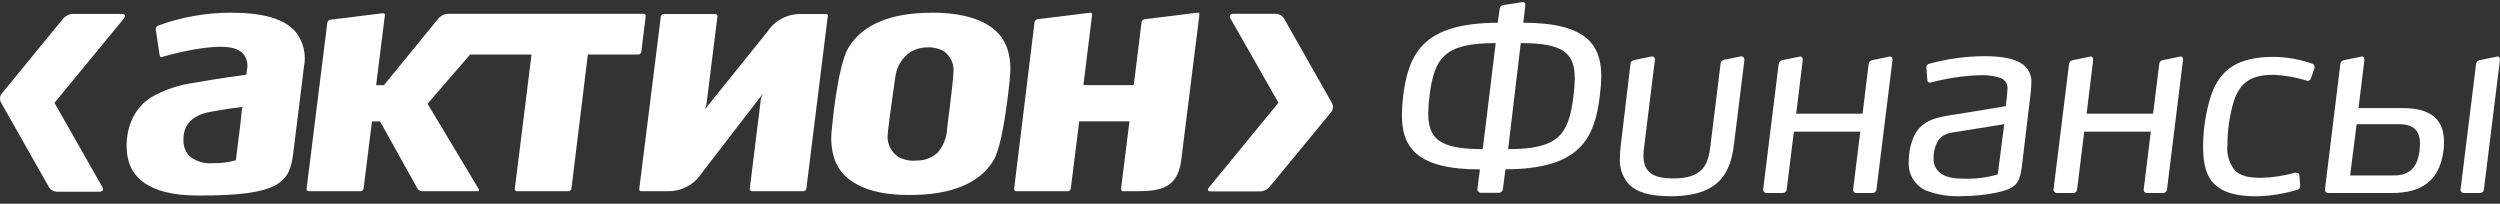
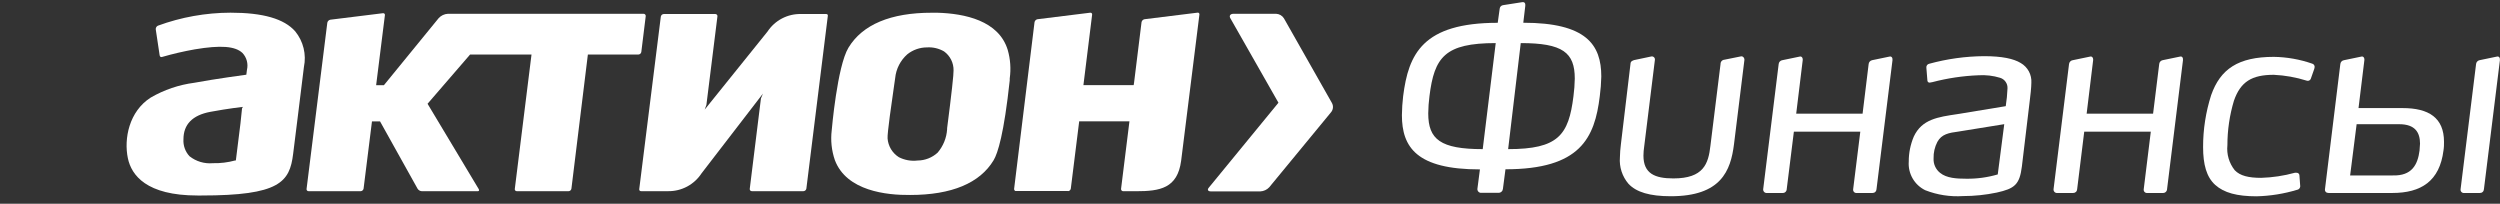
<svg xmlns="http://www.w3.org/2000/svg" width="270" height="22" viewBox="0 0 270 22" fill="none">
  <rect x="0" y="0" width="270" height="22" fill="#333333" stroke="none" />
  <path d="M24.896 1.37C22.22 1.377 19.566 1.852 17.054 2.774C16.978 2.809 16.916 2.866 16.874 2.938C16.833 3.009 16.814 3.092 16.822 3.175L17.243 5.983C17.254 6.048 17.289 6.105 17.342 6.145C17.37 6.157 17.401 6.163 17.433 6.163C17.464 6.163 17.495 6.157 17.524 6.145C18.679 5.812 19.851 5.54 21.035 5.33C23.843 4.86 25.402 4.979 26.188 5.723C26.412 5.962 26.573 6.252 26.658 6.568C26.742 6.884 26.747 7.216 26.673 7.535L26.603 8.068C26.603 8.068 23.197 8.525 20.986 8.939C19.325 9.155 17.723 9.699 16.274 10.54C13.936 12.035 13.368 14.984 13.81 17.091C14.196 18.923 15.811 21.114 21.323 21.114H21.758C30.183 21.114 31.286 19.674 31.658 16.627L32.163 12.583L32.823 7.233C32.963 6.562 32.95 5.868 32.788 5.203C32.625 4.537 32.316 3.916 31.883 3.385C30.682 2.023 28.4 1.37 24.896 1.37ZM26.139 11.712C26.139 11.712 25.971 13.299 25.971 13.32L25.472 17.329H25.402C24.618 17.543 23.806 17.643 22.994 17.624C22.086 17.707 21.181 17.438 20.466 16.873C20.239 16.629 20.064 16.341 19.952 16.027C19.84 15.713 19.792 15.38 19.813 15.047C19.813 13.447 20.768 12.443 22.72 12.078C24.672 11.712 26.23 11.544 26.23 11.544L26.139 11.712Z" fill="white" />
  <path d="M101.257 1.376H100.639C96.195 1.369 93.141 2.654 91.631 5.154C90.416 7.169 89.834 14.001 89.826 14.071C89.694 15.154 89.81 16.254 90.163 17.287C91.42 20.636 95.781 21.085 98.287 21.057C102.788 21.057 105.828 19.772 107.309 17.308C107.766 16.549 108.433 14.436 109.051 8.679V8.475C109.197 7.441 109.123 6.388 108.833 5.386C107.864 2.219 104.178 1.461 101.257 1.376ZM102.289 13.846V13.951C102.231 14.885 101.872 15.775 101.264 16.486C100.671 17.029 99.898 17.332 99.094 17.336C98.402 17.419 97.701 17.294 97.079 16.978C96.73 16.758 96.438 16.459 96.225 16.105C96.013 15.752 95.887 15.353 95.858 14.941C95.816 14.401 96.3 11.059 96.56 9.261L96.679 8.433C96.776 7.437 97.248 6.516 97.999 5.856C98.599 5.381 99.341 5.121 100.106 5.119C100.753 5.077 101.398 5.228 101.959 5.554C102.283 5.788 102.545 6.096 102.724 6.453C102.902 6.81 102.992 7.205 102.984 7.604C103.005 7.962 102.767 10.146 102.289 13.846Z" fill="white" />
  <path d="M89.202 1.515H86.527C85.809 1.495 85.099 1.658 84.462 1.99C83.825 2.322 83.284 2.811 82.89 3.41L76.107 11.836L76.29 11.337L77.483 1.767C77.489 1.736 77.487 1.703 77.477 1.673C77.467 1.642 77.45 1.614 77.427 1.592C77.407 1.567 77.381 1.547 77.352 1.534C77.323 1.52 77.291 1.514 77.259 1.515H71.684C71.607 1.518 71.534 1.548 71.476 1.599C71.419 1.65 71.381 1.72 71.368 1.795L69.037 20.43C69.033 20.459 69.035 20.488 69.044 20.516C69.052 20.544 69.067 20.569 69.086 20.591C69.108 20.611 69.133 20.626 69.161 20.636C69.189 20.645 69.218 20.649 69.248 20.647H72.161C72.877 20.655 73.583 20.483 74.214 20.145C74.845 19.808 75.38 19.316 75.77 18.716L82.398 10.108L82.181 10.635L80.973 20.395C80.966 20.457 80.983 20.52 81.022 20.57C81.046 20.595 81.074 20.615 81.105 20.628C81.137 20.641 81.171 20.648 81.205 20.647H86.772C86.849 20.644 86.922 20.614 86.98 20.563C87.037 20.512 87.076 20.442 87.088 20.366L89.405 1.718C89.412 1.69 89.411 1.66 89.404 1.632C89.397 1.604 89.383 1.578 89.363 1.557C89.341 1.539 89.315 1.526 89.287 1.518C89.259 1.511 89.23 1.51 89.202 1.515Z" fill="white" />
-   <path d="M129.296 1.372L123.616 2.074C123.534 2.087 123.459 2.125 123.4 2.183C123.341 2.241 123.301 2.316 123.286 2.397L122.479 8.927L122.436 9.193H117.009L117.95 1.582C117.954 1.554 117.952 1.524 117.943 1.496C117.935 1.468 117.92 1.442 117.901 1.421C117.879 1.401 117.854 1.386 117.826 1.377C117.798 1.369 117.768 1.367 117.739 1.372L112.059 2.074C111.977 2.087 111.902 2.125 111.843 2.183C111.784 2.241 111.744 2.316 111.729 2.397L109.524 20.399C109.522 20.431 109.525 20.463 109.535 20.493C109.545 20.523 109.561 20.551 109.582 20.574C109.603 20.598 109.629 20.617 109.657 20.631C109.686 20.644 109.717 20.651 109.749 20.652H115.324C115.402 20.65 115.477 20.621 115.536 20.569C115.595 20.518 115.634 20.448 115.647 20.371L116.546 13.16V13.104H121.98L121.074 20.399C121.071 20.431 121.075 20.463 121.085 20.493C121.095 20.523 121.111 20.551 121.132 20.574C121.153 20.598 121.179 20.617 121.207 20.631C121.236 20.644 121.267 20.651 121.299 20.652H122.703C125.273 20.652 127.162 20.343 127.562 17.373L129.535 1.582C129.542 1.554 129.542 1.524 129.534 1.496C129.527 1.468 129.513 1.442 129.493 1.421C129.468 1.394 129.437 1.375 129.402 1.367C129.367 1.358 129.33 1.36 129.296 1.372Z" fill="white" />
+   <path d="M129.296 1.372L123.616 2.074C123.534 2.087 123.459 2.125 123.4 2.183C123.341 2.241 123.301 2.316 123.286 2.397L122.479 8.927L122.436 9.193H117.009L117.95 1.582C117.954 1.554 117.952 1.524 117.943 1.496C117.935 1.468 117.92 1.442 117.901 1.421C117.879 1.401 117.854 1.386 117.826 1.377C117.798 1.369 117.768 1.367 117.739 1.372L112.059 2.074C111.977 2.087 111.902 2.125 111.843 2.183C111.784 2.241 111.744 2.316 111.729 2.397L109.524 20.399C109.522 20.431 109.525 20.463 109.535 20.493C109.545 20.523 109.561 20.551 109.582 20.574C109.603 20.598 109.629 20.617 109.657 20.631H115.324C115.402 20.65 115.477 20.621 115.536 20.569C115.595 20.518 115.634 20.448 115.647 20.371L116.546 13.16V13.104H121.98L121.074 20.399C121.071 20.431 121.075 20.463 121.085 20.493C121.095 20.523 121.111 20.551 121.132 20.574C121.153 20.598 121.179 20.617 121.207 20.631C121.236 20.644 121.267 20.651 121.299 20.652H122.703C125.273 20.652 127.162 20.343 127.562 17.373L129.535 1.582C129.542 1.554 129.542 1.524 129.534 1.496C129.527 1.468 129.513 1.442 129.493 1.421C129.468 1.394 129.437 1.375 129.402 1.367C129.367 1.358 129.33 1.36 129.296 1.372Z" fill="white" />
  <path d="M69.262 5.611L69.739 1.742C69.742 1.71 69.739 1.677 69.728 1.647C69.718 1.616 69.701 1.588 69.679 1.564C69.658 1.541 69.631 1.522 69.602 1.509C69.572 1.496 69.54 1.489 69.508 1.489H48.381C48.189 1.498 48.001 1.544 47.827 1.626C47.654 1.708 47.498 1.824 47.37 1.967L41.465 9.198H40.623L41.57 1.637C41.575 1.608 41.573 1.578 41.565 1.55C41.556 1.522 41.541 1.496 41.521 1.475C41.499 1.456 41.473 1.442 41.446 1.434C41.418 1.425 41.389 1.423 41.36 1.426L35.679 2.128C35.597 2.142 35.521 2.181 35.462 2.24C35.402 2.299 35.363 2.376 35.349 2.458L33.11 20.397C33.103 20.429 33.104 20.463 33.113 20.494C33.121 20.526 33.137 20.555 33.159 20.58C33.206 20.625 33.269 20.65 33.334 20.65H38.951C39.028 20.646 39.101 20.616 39.159 20.565C39.216 20.514 39.255 20.445 39.267 20.369L40.173 13.109H41.044L45.095 20.376C45.143 20.455 45.21 20.521 45.29 20.569C45.369 20.617 45.459 20.645 45.551 20.65H51.597C51.695 20.65 51.793 20.601 51.709 20.432L46.176 11.207L50.768 5.891H57.403L55.599 20.397C55.592 20.429 55.593 20.463 55.602 20.494C55.61 20.526 55.626 20.555 55.648 20.58C55.695 20.625 55.758 20.65 55.823 20.65H61.398C61.476 20.649 61.55 20.62 61.608 20.569C61.666 20.517 61.704 20.446 61.714 20.369L63.49 5.891H68.939C69.017 5.889 69.092 5.86 69.151 5.809C69.21 5.758 69.249 5.688 69.262 5.611Z" fill="white" />
-   <path d="M13.172 1.502H7.843C7.476 1.522 7.13 1.68 6.874 1.944L0.218 10.068C0.096 10.207 0.022 10.38 0.004 10.564C-0.014 10.748 0.027 10.933 0.119 11.093L5.294 20.22C5.382 20.364 5.505 20.483 5.651 20.568C5.797 20.652 5.961 20.699 6.13 20.705H10.742C11.072 20.705 11.234 20.494 11.072 20.234L5.884 11.107L13.396 1.979C13.593 1.684 13.495 1.502 13.172 1.502Z" fill="white" />
  <path d="M143.836 11.101L138.661 1.974C138.571 1.832 138.448 1.715 138.303 1.63C138.157 1.546 137.994 1.498 137.826 1.49H133.206C132.883 1.49 132.722 1.7 132.876 1.967L138.072 11.095L130.559 20.257C130.355 20.489 130.454 20.671 130.784 20.671H136.113C136.479 20.655 136.824 20.496 137.075 20.229L143.738 12.141C143.862 12 143.939 11.824 143.957 11.637C143.974 11.45 143.932 11.263 143.836 11.101Z" fill="white" />
  <path d="M159.558 20.403L159.832 18.296C153.014 18.296 151.406 15.909 151.406 12.434C151.414 11.748 151.458 11.064 151.54 10.383C152.115 5.834 153.646 2.463 161.755 2.463L161.966 0.94C161.974 0.84 162.017 0.747 162.088 0.676C162.159 0.605 162.253 0.562 162.352 0.554L164.374 0.238C164.655 0.189 164.761 0.35 164.732 0.624L164.515 2.456C171.304 2.456 172.94 4.816 172.94 8.263C172.925 8.968 172.871 9.671 172.779 10.369C172.231 14.912 170.672 18.282 162.591 18.282L162.317 20.389C162.308 20.506 162.256 20.616 162.17 20.696C162.084 20.777 161.971 20.823 161.854 20.824H160.014C159.955 20.832 159.895 20.828 159.839 20.81C159.782 20.792 159.73 20.762 159.686 20.722C159.642 20.681 159.608 20.632 159.586 20.577C159.564 20.521 159.554 20.462 159.558 20.403ZM154.383 10.383C154.302 11 154.257 11.622 154.25 12.244C154.25 15.053 155.563 16.106 160.134 16.106L161.538 4.654C156.054 4.654 154.903 6.164 154.383 10.383ZM169.935 10.383C170.018 9.755 170.065 9.122 170.076 8.488C170.076 5.679 168.784 4.654 164.241 4.654L162.879 16.106C168.292 16.106 169.416 14.596 169.935 10.383Z" fill="white" />
  <path d="M187.272 15.576C186.914 18.448 185.868 21.193 180.448 21.193C178.18 21.193 176.726 20.758 175.877 19.852C175.542 19.461 175.288 19.009 175.129 18.519C174.97 18.03 174.909 17.514 174.95 17.002C174.96 16.532 174.995 16.063 175.055 15.597L176.094 6.891C176.094 6.645 176.291 6.54 176.509 6.484L178.341 6.098C178.394 6.087 178.449 6.09 178.5 6.106C178.552 6.122 178.598 6.15 178.637 6.188C178.675 6.226 178.703 6.273 178.719 6.325C178.734 6.376 178.737 6.431 178.727 6.484L177.576 15.794C177.524 16.128 177.496 16.466 177.492 16.805C177.492 18.75 178.727 19.269 180.728 19.269C183.986 19.269 184.506 17.683 184.723 15.759L185.819 6.912C185.815 6.796 185.856 6.683 185.933 6.597C186.01 6.511 186.118 6.458 186.233 6.449L188.009 6.091C188.227 6.034 188.417 6.259 188.396 6.477L187.272 15.576Z" fill="white" />
  <path d="M190.424 20.435L192.095 6.933C192.101 6.824 192.145 6.721 192.219 6.642C192.294 6.562 192.394 6.511 192.502 6.498L194.363 6.112C194.559 6.056 194.721 6.224 194.693 6.498L193.99 12.277H201.159L201.812 6.933C201.818 6.828 201.86 6.728 201.93 6.649C202 6.57 202.094 6.517 202.198 6.498L204.059 6.112C204.277 6.056 204.417 6.224 204.389 6.498L202.662 20.435C202.66 20.49 202.647 20.545 202.624 20.595C202.601 20.646 202.569 20.691 202.528 20.729C202.488 20.767 202.441 20.796 202.389 20.816C202.337 20.835 202.282 20.844 202.226 20.842H200.527C200.473 20.849 200.418 20.842 200.367 20.823C200.316 20.805 200.27 20.775 200.232 20.735C200.195 20.696 200.167 20.648 200.151 20.596C200.136 20.544 200.132 20.489 200.141 20.435L200.913 14.221H193.738L192.965 20.435C192.964 20.49 192.951 20.545 192.928 20.595C192.905 20.646 192.873 20.691 192.832 20.729C192.792 20.767 192.744 20.796 192.692 20.816C192.641 20.835 192.585 20.844 192.53 20.842H190.831C190.776 20.848 190.721 20.841 190.669 20.823C190.617 20.804 190.57 20.774 190.531 20.735C190.492 20.696 190.462 20.649 190.444 20.597C190.425 20.545 190.418 20.49 190.424 20.435Z" fill="white" />
  <path d="M219.218 10.841L218.362 17.988C218.116 19.933 217.589 20.368 215.651 20.797C214.453 21.049 213.232 21.176 212.007 21.176C210.618 21.267 209.225 21.052 207.928 20.544C207.357 20.265 206.881 19.823 206.564 19.272C206.246 18.721 206.1 18.089 206.145 17.455C206.142 16.523 206.329 15.601 206.692 14.744C207.57 12.877 209.297 12.638 211.375 12.329L216.62 11.466C216.72 10.831 216.784 10.191 216.81 9.549C216.824 9.297 216.754 9.047 216.61 8.84C216.467 8.632 216.257 8.479 216.016 8.404C215.256 8.171 214.458 8.078 213.664 8.13C211.99 8.196 210.328 8.443 208.707 8.868C208.608 8.893 208.507 8.911 208.405 8.924C208.375 8.926 208.344 8.922 208.316 8.912C208.287 8.902 208.26 8.886 208.237 8.866C208.215 8.846 208.196 8.821 208.183 8.794C208.169 8.766 208.161 8.737 208.16 8.706L208.047 7.302C208.037 7.208 208.062 7.113 208.118 7.036C208.174 6.959 208.256 6.906 208.349 6.888C210.278 6.359 212.268 6.082 214.268 6.066C216.234 6.066 217.47 6.34 218.235 6.803C218.608 7.017 218.914 7.331 219.118 7.709C219.321 8.088 219.414 8.516 219.387 8.945C219.387 9.443 219.274 10.398 219.218 10.841ZM209.234 15.327C208.948 15.877 208.808 16.491 208.827 17.11C208.811 17.407 208.867 17.704 208.989 17.975C209.111 18.246 209.296 18.484 209.529 18.669C210.231 19.245 211.333 19.301 212.337 19.301C213.494 19.319 214.647 19.163 215.757 18.838L216.459 13.41L211.502 14.211C210.484 14.344 209.69 14.485 209.234 15.327Z" fill="white" />
  <path d="M221.783 20.435L223.454 6.933C223.462 6.824 223.507 6.72 223.583 6.641C223.658 6.561 223.759 6.511 223.868 6.498L225.729 6.112C225.919 6.056 226.087 6.224 226.059 6.498L225.357 12.277H232.533L233.193 6.933C233.197 6.829 233.237 6.728 233.306 6.649C233.375 6.57 233.469 6.517 233.572 6.498L235.439 6.112C235.657 6.056 235.79 6.224 235.762 6.498L234.042 20.435C234.037 20.547 233.987 20.653 233.904 20.729C233.822 20.806 233.712 20.846 233.6 20.842H231.901C231.847 20.847 231.793 20.84 231.743 20.821C231.693 20.802 231.648 20.771 231.611 20.732C231.574 20.693 231.547 20.645 231.532 20.594C231.516 20.543 231.513 20.488 231.522 20.435L232.287 14.221H225.097L224.332 20.435C224.33 20.49 224.317 20.545 224.294 20.595C224.272 20.646 224.239 20.691 224.199 20.729C224.158 20.767 224.111 20.796 224.059 20.816C224.007 20.835 223.952 20.844 223.897 20.842H222.197C222.142 20.849 222.086 20.843 222.033 20.825C221.98 20.807 221.932 20.777 221.892 20.738C221.853 20.699 221.822 20.652 221.803 20.599C221.784 20.547 221.778 20.491 221.783 20.435Z" fill="white" />
  <path d="M249.125 8.711C247.971 8.348 246.774 8.135 245.566 8.079C243.207 8.079 241.978 8.816 241.262 10.887C240.796 12.441 240.56 14.054 240.56 15.676C240.458 16.648 240.743 17.621 241.353 18.386C241.929 18.99 242.855 19.207 244.204 19.207C245.433 19.17 246.654 18.986 247.84 18.66C247.906 18.649 247.972 18.649 248.037 18.66C248.075 18.658 248.114 18.664 248.15 18.677C248.186 18.69 248.219 18.71 248.247 18.736C248.275 18.763 248.298 18.794 248.314 18.829C248.33 18.864 248.338 18.902 248.339 18.941L248.416 20.008C248.428 20.062 248.43 20.118 248.419 20.172C248.409 20.227 248.388 20.279 248.357 20.325C248.326 20.371 248.286 20.41 248.24 20.44C248.193 20.47 248.141 20.49 248.086 20.499C246.664 20.93 245.19 21.166 243.705 21.201C241.599 21.201 240.194 20.822 239.247 19.973C238.299 19.123 237.934 17.754 237.934 15.893C237.93 13.987 238.224 12.092 238.804 10.276C239.794 7.468 241.711 6.141 245.573 6.141C246.989 6.162 248.392 6.411 249.729 6.878C249.8 6.9 249.863 6.944 249.908 7.003C249.954 7.062 249.979 7.134 249.982 7.208C249.977 7.302 249.959 7.394 249.926 7.482L249.568 8.5C249.553 8.543 249.529 8.583 249.499 8.617C249.469 8.651 249.432 8.678 249.391 8.698C249.349 8.717 249.305 8.729 249.259 8.731C249.214 8.733 249.168 8.726 249.125 8.711Z" fill="white" />
  <path d="M251.097 20.435L252.754 6.933C252.76 6.824 252.804 6.721 252.878 6.642C252.953 6.562 253.053 6.511 253.161 6.498L255.022 6.112C255.218 6.056 255.38 6.224 255.352 6.498L254.72 11.673H259.487C262.296 11.673 263.953 12.712 263.953 15.317C263.953 15.591 263.953 15.913 263.897 16.243C263.482 19.558 261.488 20.842 258.364 20.842H251.49C251.23 20.842 251.069 20.681 251.097 20.435ZM261.313 16.222C261.313 15.977 261.362 15.703 261.362 15.52C261.362 14.313 260.842 13.414 259.115 13.414H254.516L253.814 18.947H258.413C260.477 19.01 261.116 17.795 261.313 16.243V16.222ZM265.743 20.435L267.414 6.933C267.42 6.828 267.462 6.728 267.532 6.649C267.602 6.57 267.696 6.517 267.8 6.498L269.661 6.112C269.879 6.056 270.019 6.224 269.991 6.498L268.264 20.435C268.262 20.49 268.249 20.545 268.226 20.595C268.204 20.646 268.171 20.691 268.13 20.729C268.09 20.767 268.043 20.796 267.991 20.816C267.939 20.835 267.884 20.844 267.828 20.842H266.129C266.075 20.849 266.02 20.842 265.969 20.823C265.918 20.805 265.872 20.775 265.835 20.735C265.797 20.696 265.769 20.648 265.753 20.596C265.738 20.544 265.734 20.489 265.743 20.435Z" fill="white" />
</svg>